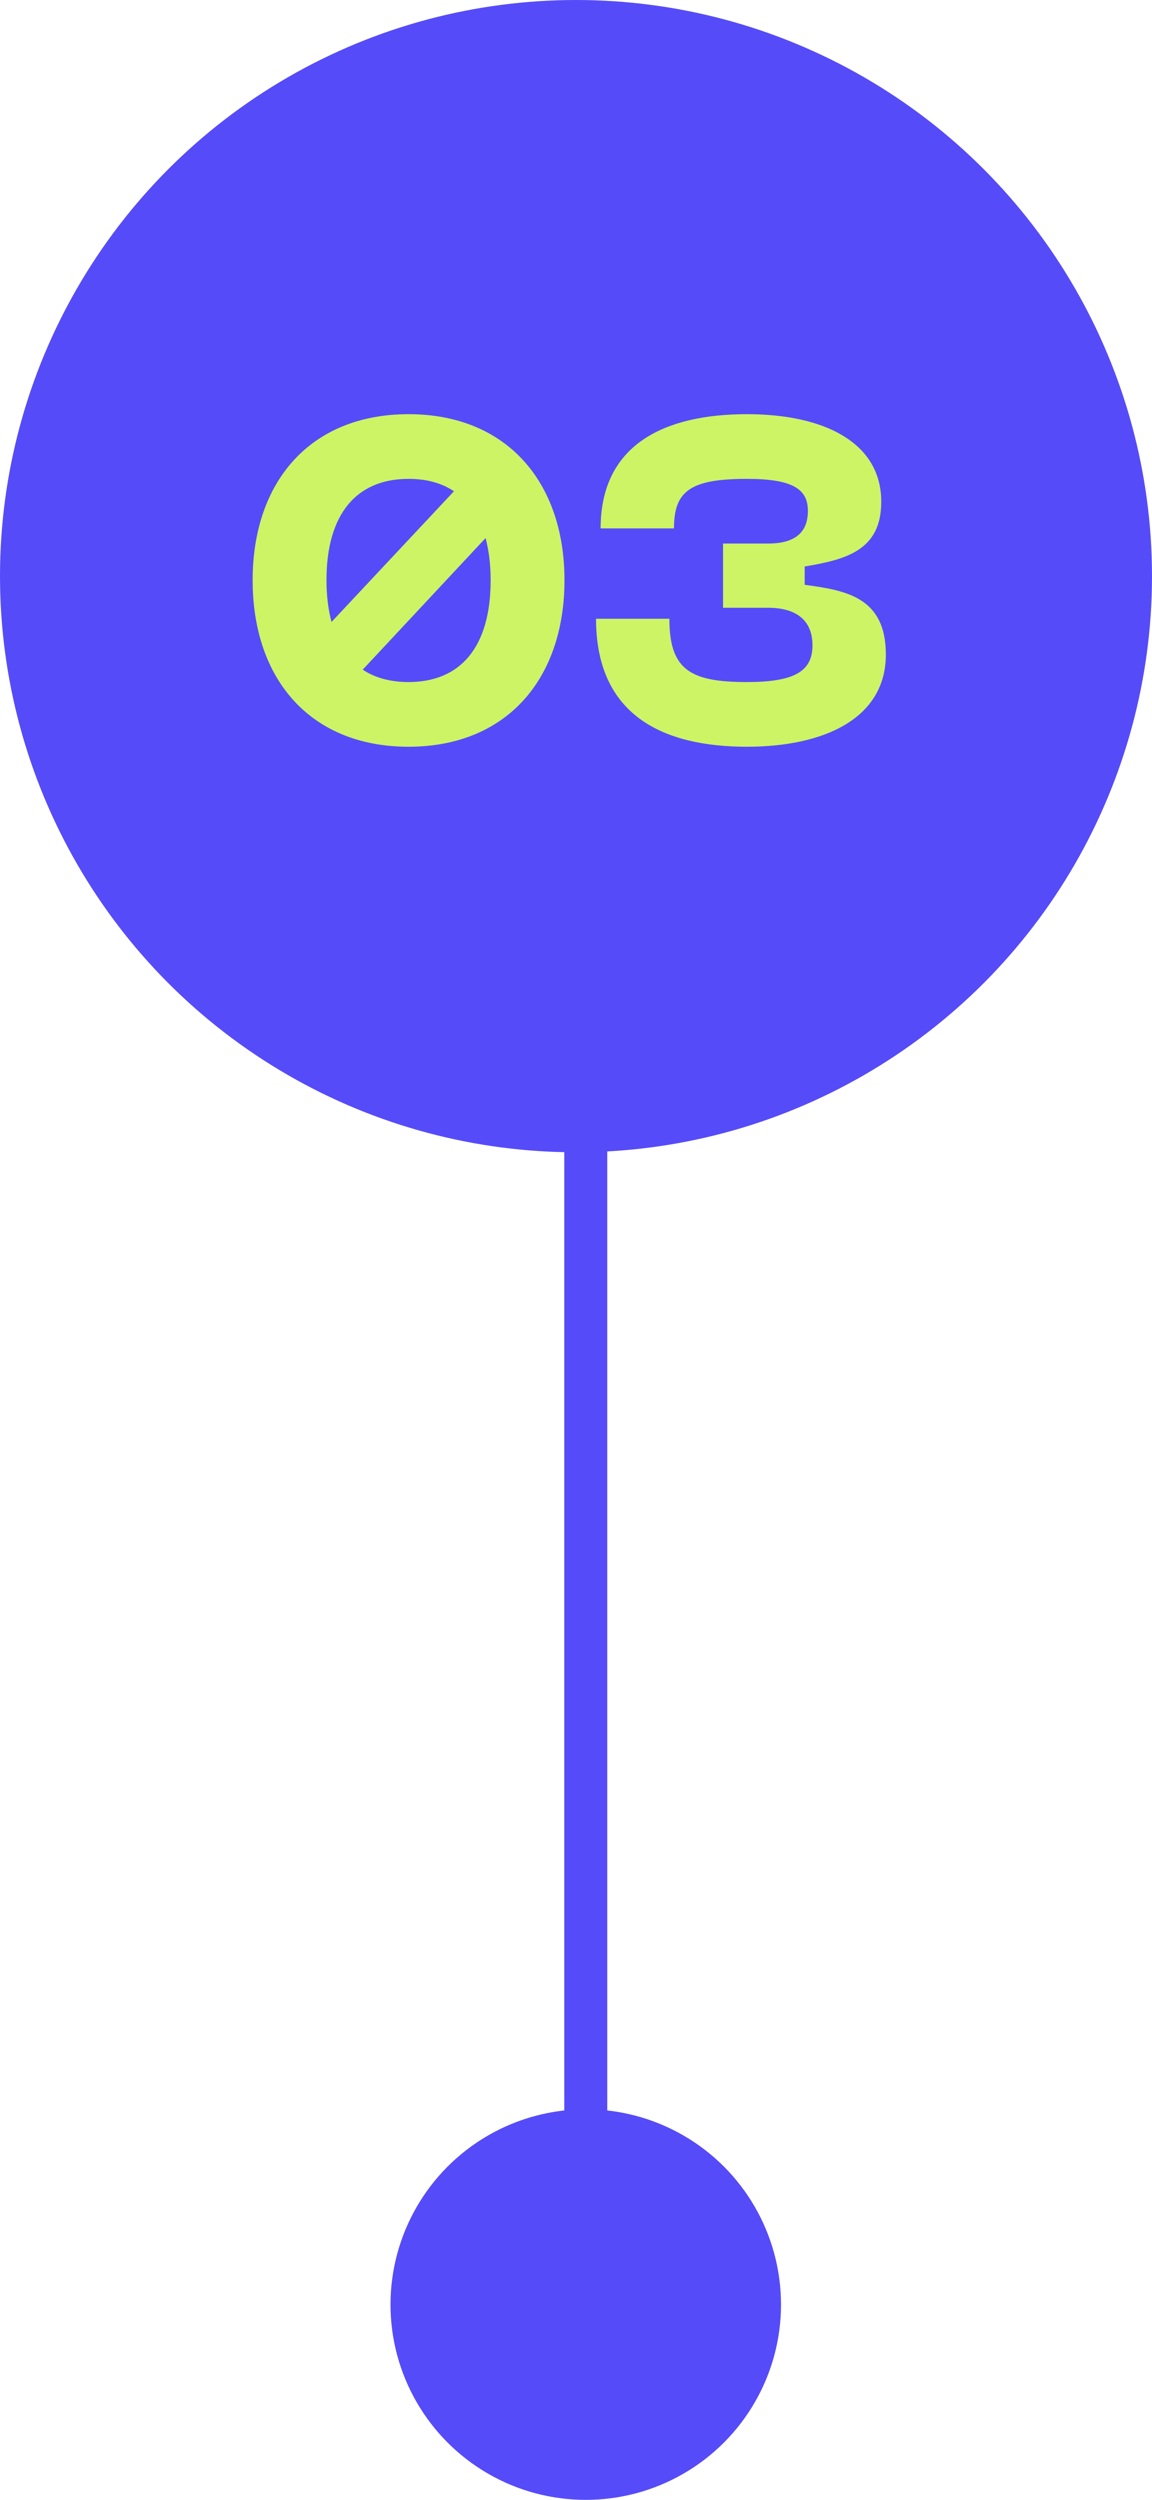
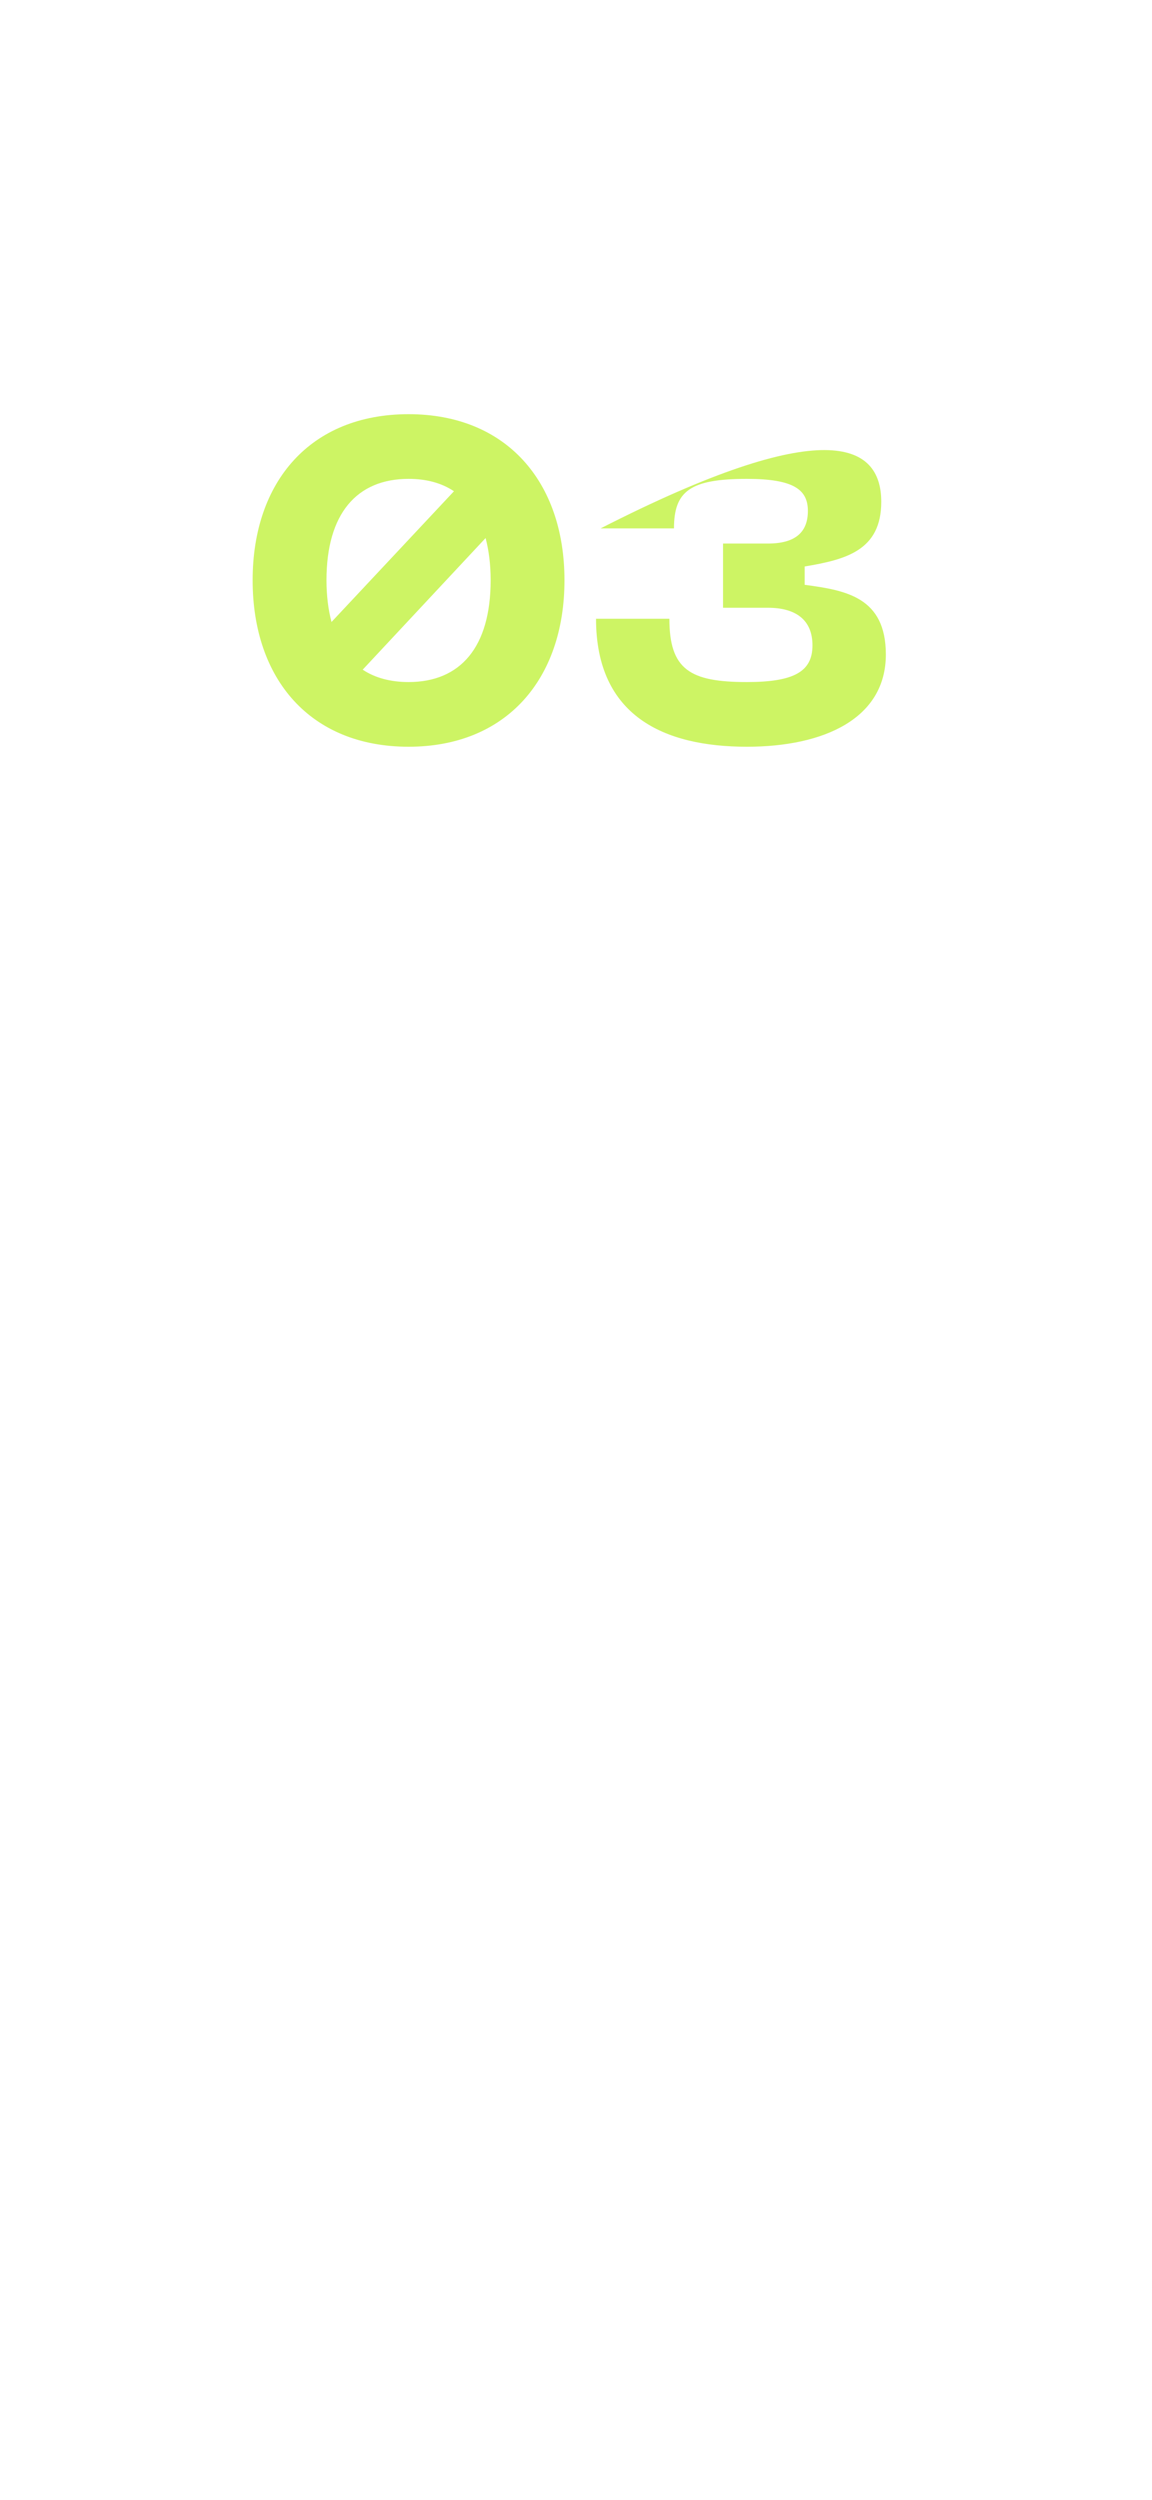
<svg xmlns="http://www.w3.org/2000/svg" width="59" height="128" viewBox="0 0 59 128" fill="none">
-   <circle cx="29.5" cy="29.5" r="29.5" transform="rotate(180 29.5 29.5)" fill="#564BF9" />
-   <path d="M30 114L30 20" stroke="#564BF9" stroke-width="2.202" stroke-linecap="round" />
-   <path d="M20.925 21.207C25.927 21.207 28.91 24.66 28.91 29.709C28.91 34.782 25.927 38.235 20.925 38.235C15.899 38.235 12.939 34.782 12.939 29.709C12.939 24.66 15.899 21.207 20.925 21.207ZM20.925 24.519C18.271 24.519 16.721 26.304 16.721 29.709C16.721 30.508 16.815 31.236 16.979 31.847L23.25 25.153C22.616 24.73 21.841 24.519 20.925 24.519ZM20.925 34.923C23.579 34.923 25.129 33.138 25.129 29.709C25.129 28.887 25.035 28.183 24.87 27.549L18.576 34.289C19.21 34.712 20.009 34.923 20.925 34.923ZM30.526 31.682H34.283C34.283 34.289 35.34 34.923 38.253 34.923C40.672 34.923 41.611 34.383 41.611 33.044C41.611 31.729 40.742 31.119 39.333 31.119H37.031V27.831H39.333C40.742 27.831 41.376 27.243 41.376 26.163C41.376 25.083 40.672 24.519 38.253 24.519C35.34 24.519 34.518 25.153 34.518 27.055H30.761C30.761 22.781 34.002 21.207 38.253 21.207C42.222 21.207 45.134 22.663 45.134 25.693C45.134 28.183 43.326 28.652 41.212 29.005V29.944C43.326 30.226 45.369 30.578 45.369 33.514C45.369 36.779 42.222 38.235 38.253 38.235C34.002 38.235 30.526 36.661 30.526 31.682Z" fill="#CDF464" />
-   <circle cx="30" cy="118" r="10" transform="rotate(180 30 118)" fill="#564BF9" />
+   <path d="M20.925 21.207C25.927 21.207 28.91 24.66 28.91 29.709C28.91 34.782 25.927 38.235 20.925 38.235C15.899 38.235 12.939 34.782 12.939 29.709C12.939 24.66 15.899 21.207 20.925 21.207ZM20.925 24.519C18.271 24.519 16.721 26.304 16.721 29.709C16.721 30.508 16.815 31.236 16.979 31.847L23.25 25.153C22.616 24.73 21.841 24.519 20.925 24.519ZM20.925 34.923C23.579 34.923 25.129 33.138 25.129 29.709C25.129 28.887 25.035 28.183 24.87 27.549L18.576 34.289C19.21 34.712 20.009 34.923 20.925 34.923ZM30.526 31.682H34.283C34.283 34.289 35.34 34.923 38.253 34.923C40.672 34.923 41.611 34.383 41.611 33.044C41.611 31.729 40.742 31.119 39.333 31.119H37.031V27.831H39.333C40.742 27.831 41.376 27.243 41.376 26.163C41.376 25.083 40.672 24.519 38.253 24.519C35.34 24.519 34.518 25.153 34.518 27.055H30.761C42.222 21.207 45.134 22.663 45.134 25.693C45.134 28.183 43.326 28.652 41.212 29.005V29.944C43.326 30.226 45.369 30.578 45.369 33.514C45.369 36.779 42.222 38.235 38.253 38.235C34.002 38.235 30.526 36.661 30.526 31.682Z" fill="#CDF464" />
</svg>